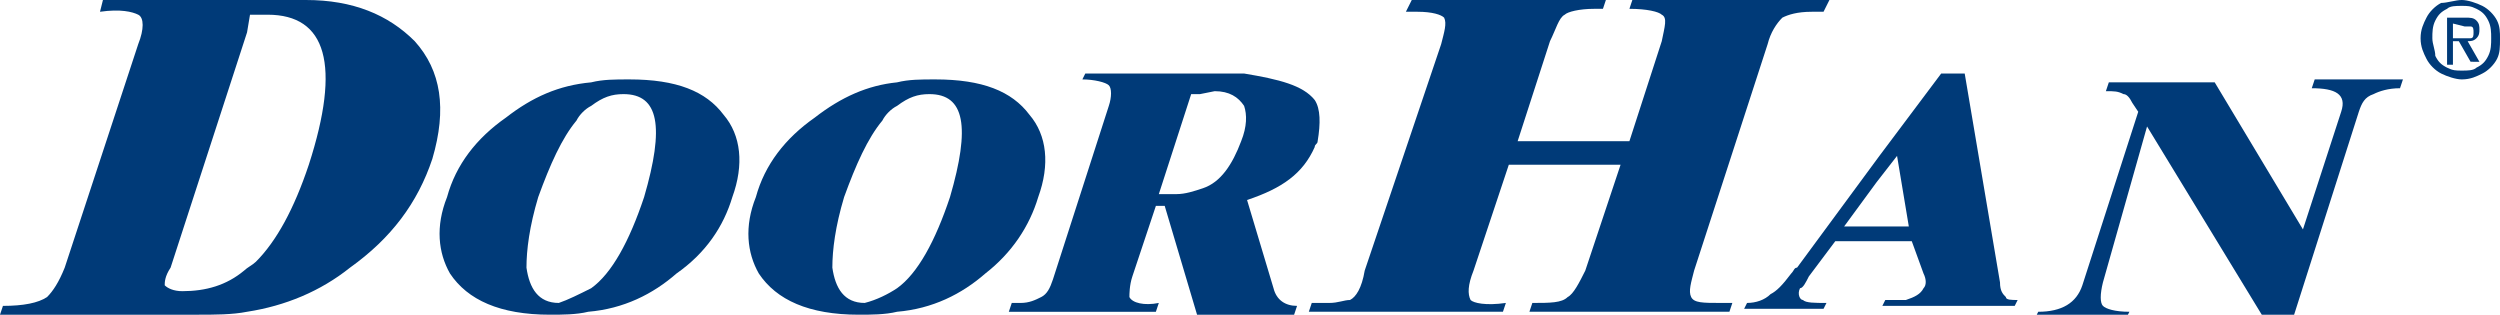
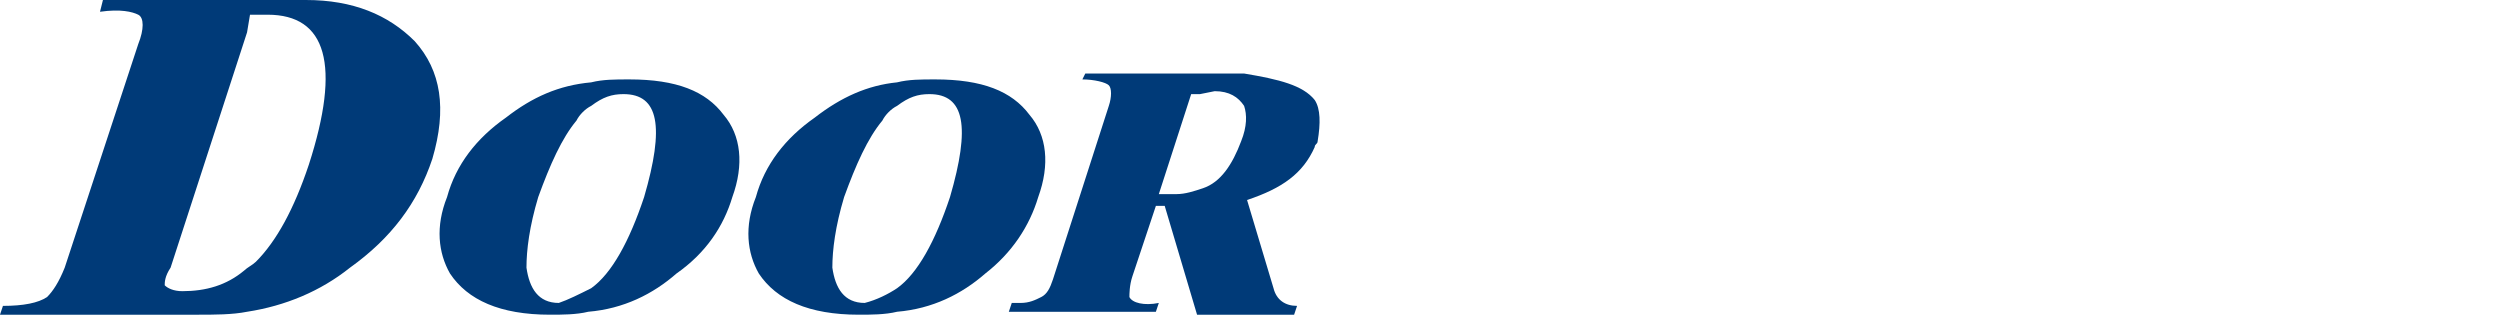
<svg xmlns="http://www.w3.org/2000/svg" version="1.1" id="Слой_1" x="0px" y="0px" viewBox="0 0 85 10.7" style="enable-background:new 0 0 85 10.7;" xml:space="preserve">
  <style type="text/css">
	.st0{fill:#003A78;}
</style>
  <g>
    <g>
-       <path class="st0" d="M83.7,2.7c-0.2,0-0.5-0.1-0.7-0.2c-0.2-0.1-0.4-0.3-0.5-0.5s-0.2-0.4-0.2-0.7s0.1-0.5,0.2-0.7    s0.3-0.4,0.5-0.5c0.2,0,0.5-0.1,0.7-0.1s0.5,0.1,0.7,0.2s0.4,0.3,0.5,0.5C85,0.9,85,1.1,85,1.3c0,0.3,0,0.5-0.1,0.7    s-0.3,0.4-0.5,0.5C84.2,2.6,84,2.7,83.7,2.7 M82.7,1.3c0,0.2,0.1,0.4,0.1,0.6c0.1,0.2,0.2,0.3,0.4,0.4c0.2,0.1,0.3,0.1,0.5,0.1    s0.4,0,0.5-0.1c0.2-0.1,0.3-0.2,0.4-0.4c0.1-0.2,0.1-0.4,0.1-0.6s0-0.4-0.1-0.6s-0.2-0.3-0.4-0.4c-0.2-0.1-0.3-0.1-0.5-0.1    s-0.4,0-0.5,0.1c-0.2,0.1-0.3,0.2-0.4,0.4S82.7,1.1,82.7,1.3 M83.4,1.5v0.7h-0.2V0.6h0.6c0.2,0,0.3,0,0.4,0.1s0.1,0.2,0.1,0.3    s0,0.2-0.1,0.3c-0.1,0.1-0.2,0.1-0.3,0.1l0.4,0.7H84l-0.4-0.7h-0.2V1.5z M83.4,0.8v0.5h0.3c0.1,0,0.2,0,0.3,0    c0.1,0,0.1-0.1,0.1-0.2s0-0.2-0.1-0.2s-0.1,0-0.2,0L83.4,0.8L83.4,0.8z" />
-       <path class="st0" d="M60.6,0.6c-0.2,0.2-0.4,0.5-0.5,0.9l-2.5,7.7c-0.1,0.4-0.2,0.7-0.1,0.9c0.1,0.2,0.4,0.2,1,0.2h0.4l-0.1,0.3    H52l0.1-0.3c0.6,0,1,0,1.2-0.2c0.2-0.1,0.4-0.5,0.6-0.9l1.2-3.6h-3.8l-1.2,3.6c-0.2,0.5-0.2,0.8-0.1,1c0.1,0.1,0.5,0.2,1.2,0.1    l-0.1,0.3h-5.9h-0.7l0.1-0.3c0.2,0,0.4,0,0.6,0c0.3,0,0.5-0.1,0.7-0.1c0.2-0.1,0.4-0.4,0.5-1L49,1.5c0.1-0.4,0.2-0.7,0.1-0.9    c-0.1-0.1-0.4-0.2-0.9-0.2h-0.4L48,0h6.6l-0.1,0.3h-0.3c-0.5,0-0.9,0.1-1,0.2C53,0.6,52.9,1,52.7,1.4l-1.1,3.4h3.8l1.1-3.4    c0.1-0.5,0.2-0.8,0-0.9c-0.1-0.1-0.5-0.2-1.1-0.2L55.5,0h5.1h1.6L62,0.4h-0.4C61.1,0.4,60.8,0.5,60.6,0.6" />
-       <path class="st0" d="M63.8,8.2h-1.4l-0.9,1.2c-0.1,0.2-0.2,0.4-0.3,0.4c-0.1,0.2,0,0.4,0.1,0.4c0.1,0.1,0.4,0.1,0.8,0.1L62,10.5    h-1.2h-1.5l0.1-0.2c0.3,0,0.6-0.1,0.8-0.3c0.2-0.1,0.4-0.3,0.7-0.7C61,9.2,61,9.1,61.1,9.1l2.8-3.8L66,2.5h0.8L68,9.6    c0,0.3,0.1,0.4,0.2,0.5c0,0.1,0.2,0.1,0.4,0.1l-0.1,0.2H64l0.1-0.2c0.3,0,0.6,0,0.7,0c0.3-0.1,0.5-0.2,0.6-0.4    c0.1-0.1,0.1-0.3,0-0.5L65,8.2H63.8z M63.8,6.2l-1.1,1.5h1.1h1.1l-0.4-2.4L63.8,6.2z" />
      <path class="st0" d="M8.4,1.1l-2.6,8C5.6,9.4,5.6,9.6,5.6,9.7c0.1,0.1,0.3,0.2,0.6,0.2c0.8,0,1.5-0.2,2.1-0.7    C8.4,9.1,8.6,9,8.7,8.9c0.7-0.7,1.3-1.8,1.8-3.3c1.1-3.4,0.6-5.1-1.4-5.1H8.5L8.4,1.1z M0,10.7l0.1-0.3c0.7,0,1.2-0.1,1.5-0.3    c0.2-0.2,0.4-0.5,0.6-1l2.5-7.6c0.2-0.5,0.2-0.9,0-1C4.5,0.4,4.1,0.3,3.4,0.4L3.5,0h4.9h2c1.6,0,2.8,0.5,3.7,1.4    c0.9,1,1.1,2.3,0.6,4c-0.5,1.5-1.4,2.7-2.8,3.7c-1,0.8-2.2,1.3-3.5,1.5c-0.5,0.1-1.1,0.1-1.7,0.1C6.7,10.7,0,10.7,0,10.7z" />
      <path class="st0" d="M20.1,2.8c0.4-0.1,0.8-0.1,1.3-0.1c1.6,0,2.6,0.4,3.2,1.2c0.6,0.7,0.7,1.7,0.3,2.8c-0.3,1-0.9,1.9-1.9,2.6    c-0.8,0.7-1.8,1.2-3,1.3c-0.4,0.1-0.9,0.1-1.3,0.1c-1.7,0-2.8-0.5-3.4-1.4c-0.4-0.7-0.5-1.6-0.1-2.6c0.3-1.1,1-2,2-2.7    C18.1,3.3,19,2.9,20.1,2.8 M20.1,9.8c0.7-0.5,1.3-1.6,1.8-3.1c0.7-2.4,0.5-3.5-0.7-3.5c-0.4,0-0.7,0.1-1.1,0.4    c-0.2,0.1-0.4,0.3-0.5,0.5c-0.5,0.6-0.9,1.5-1.3,2.6c-0.3,1-0.4,1.8-0.4,2.4c0.1,0.7,0.4,1.2,1.1,1.2C19.3,10.2,19.7,10,20.1,9.8" />
      <path class="st0" d="M30.5,2.8c0.4-0.1,0.8-0.1,1.3-0.1c1.6,0,2.6,0.4,3.2,1.2c0.6,0.7,0.7,1.7,0.3,2.8c-0.3,1-0.9,1.9-1.8,2.6    c-0.8,0.7-1.8,1.2-3,1.3c-0.4,0.1-0.9,0.1-1.3,0.1c-1.7,0-2.8-0.5-3.4-1.4c-0.4-0.7-0.5-1.6-0.1-2.6c0.3-1.1,1-2,2-2.7    C28.6,3.3,29.5,2.9,30.5,2.8 M30.5,9.8c0.7-0.5,1.3-1.6,1.8-3.1c0.7-2.4,0.5-3.5-0.7-3.5c-0.4,0-0.7,0.1-1.1,0.4    c-0.2,0.1-0.4,0.3-0.5,0.5c-0.5,0.6-0.9,1.5-1.3,2.6c-0.3,1-0.4,1.8-0.4,2.4c0.1,0.7,0.4,1.2,1.1,1.2C29.8,10.2,30.2,10,30.5,9.8" />
      <path class="st0" d="M40.8,3.2h-0.3l-1.1,3.4H40c0.3,0,0.6-0.1,0.9-0.2c0.6-0.2,1-0.8,1.3-1.6c0.2-0.5,0.2-0.9,0.1-1.2    c-0.2-0.3-0.5-0.5-1-0.5L40.8,3.2L40.8,3.2z M44.7,3.4c0.2,0.3,0.2,0.8,0.1,1.4c0,0.1-0.1,0.1-0.1,0.2c-0.4,0.9-1.1,1.4-2.3,1.8    l0.9,3c0.1,0.4,0.4,0.6,0.8,0.6L44,10.7h-3.3L39.6,7h-0.3l-0.8,2.4c-0.1,0.3-0.1,0.6-0.1,0.7c0.1,0.2,0.5,0.3,1,0.2l-0.1,0.3h-4.6    h-0.4l0.1-0.3h0.3c0.3,0,0.5-0.1,0.7-0.2c0.2-0.1,0.3-0.3,0.4-0.6l1.9-5.9c0.1-0.3,0.1-0.6,0-0.7c-0.1-0.1-0.5-0.2-0.9-0.2    l0.1-0.2h4h1.4C43.5,2.7,44.3,2.9,44.7,3.4" />
-       <path class="st0" d="M78.7,2.7L78.6,3c0.8,0,1.2,0.2,1,0.8l-1.3,4l0,0l-3-5h-3.6l-0.1,0.3c0.3,0,0.4,0,0.6,0.1    c0.1,0,0.2,0.1,0.3,0.3l0.2,0.3l-1.9,5.9c-0.2,0.6-0.7,0.9-1.5,0.9l-0.1,0.2h3.1l0.1-0.2c-0.5,0-0.8-0.1-0.9-0.2    c-0.1-0.1-0.1-0.4,0-0.8L73,4.3l0,0l3.9,6.4H78l2.2-6.9c0.1-0.3,0.2-0.5,0.5-0.6C80.9,3.1,81.2,3,81.6,3l0.1-0.3    C81.7,2.7,78.7,2.7,78.7,2.7z" />
    </g>
  </g>
</svg>